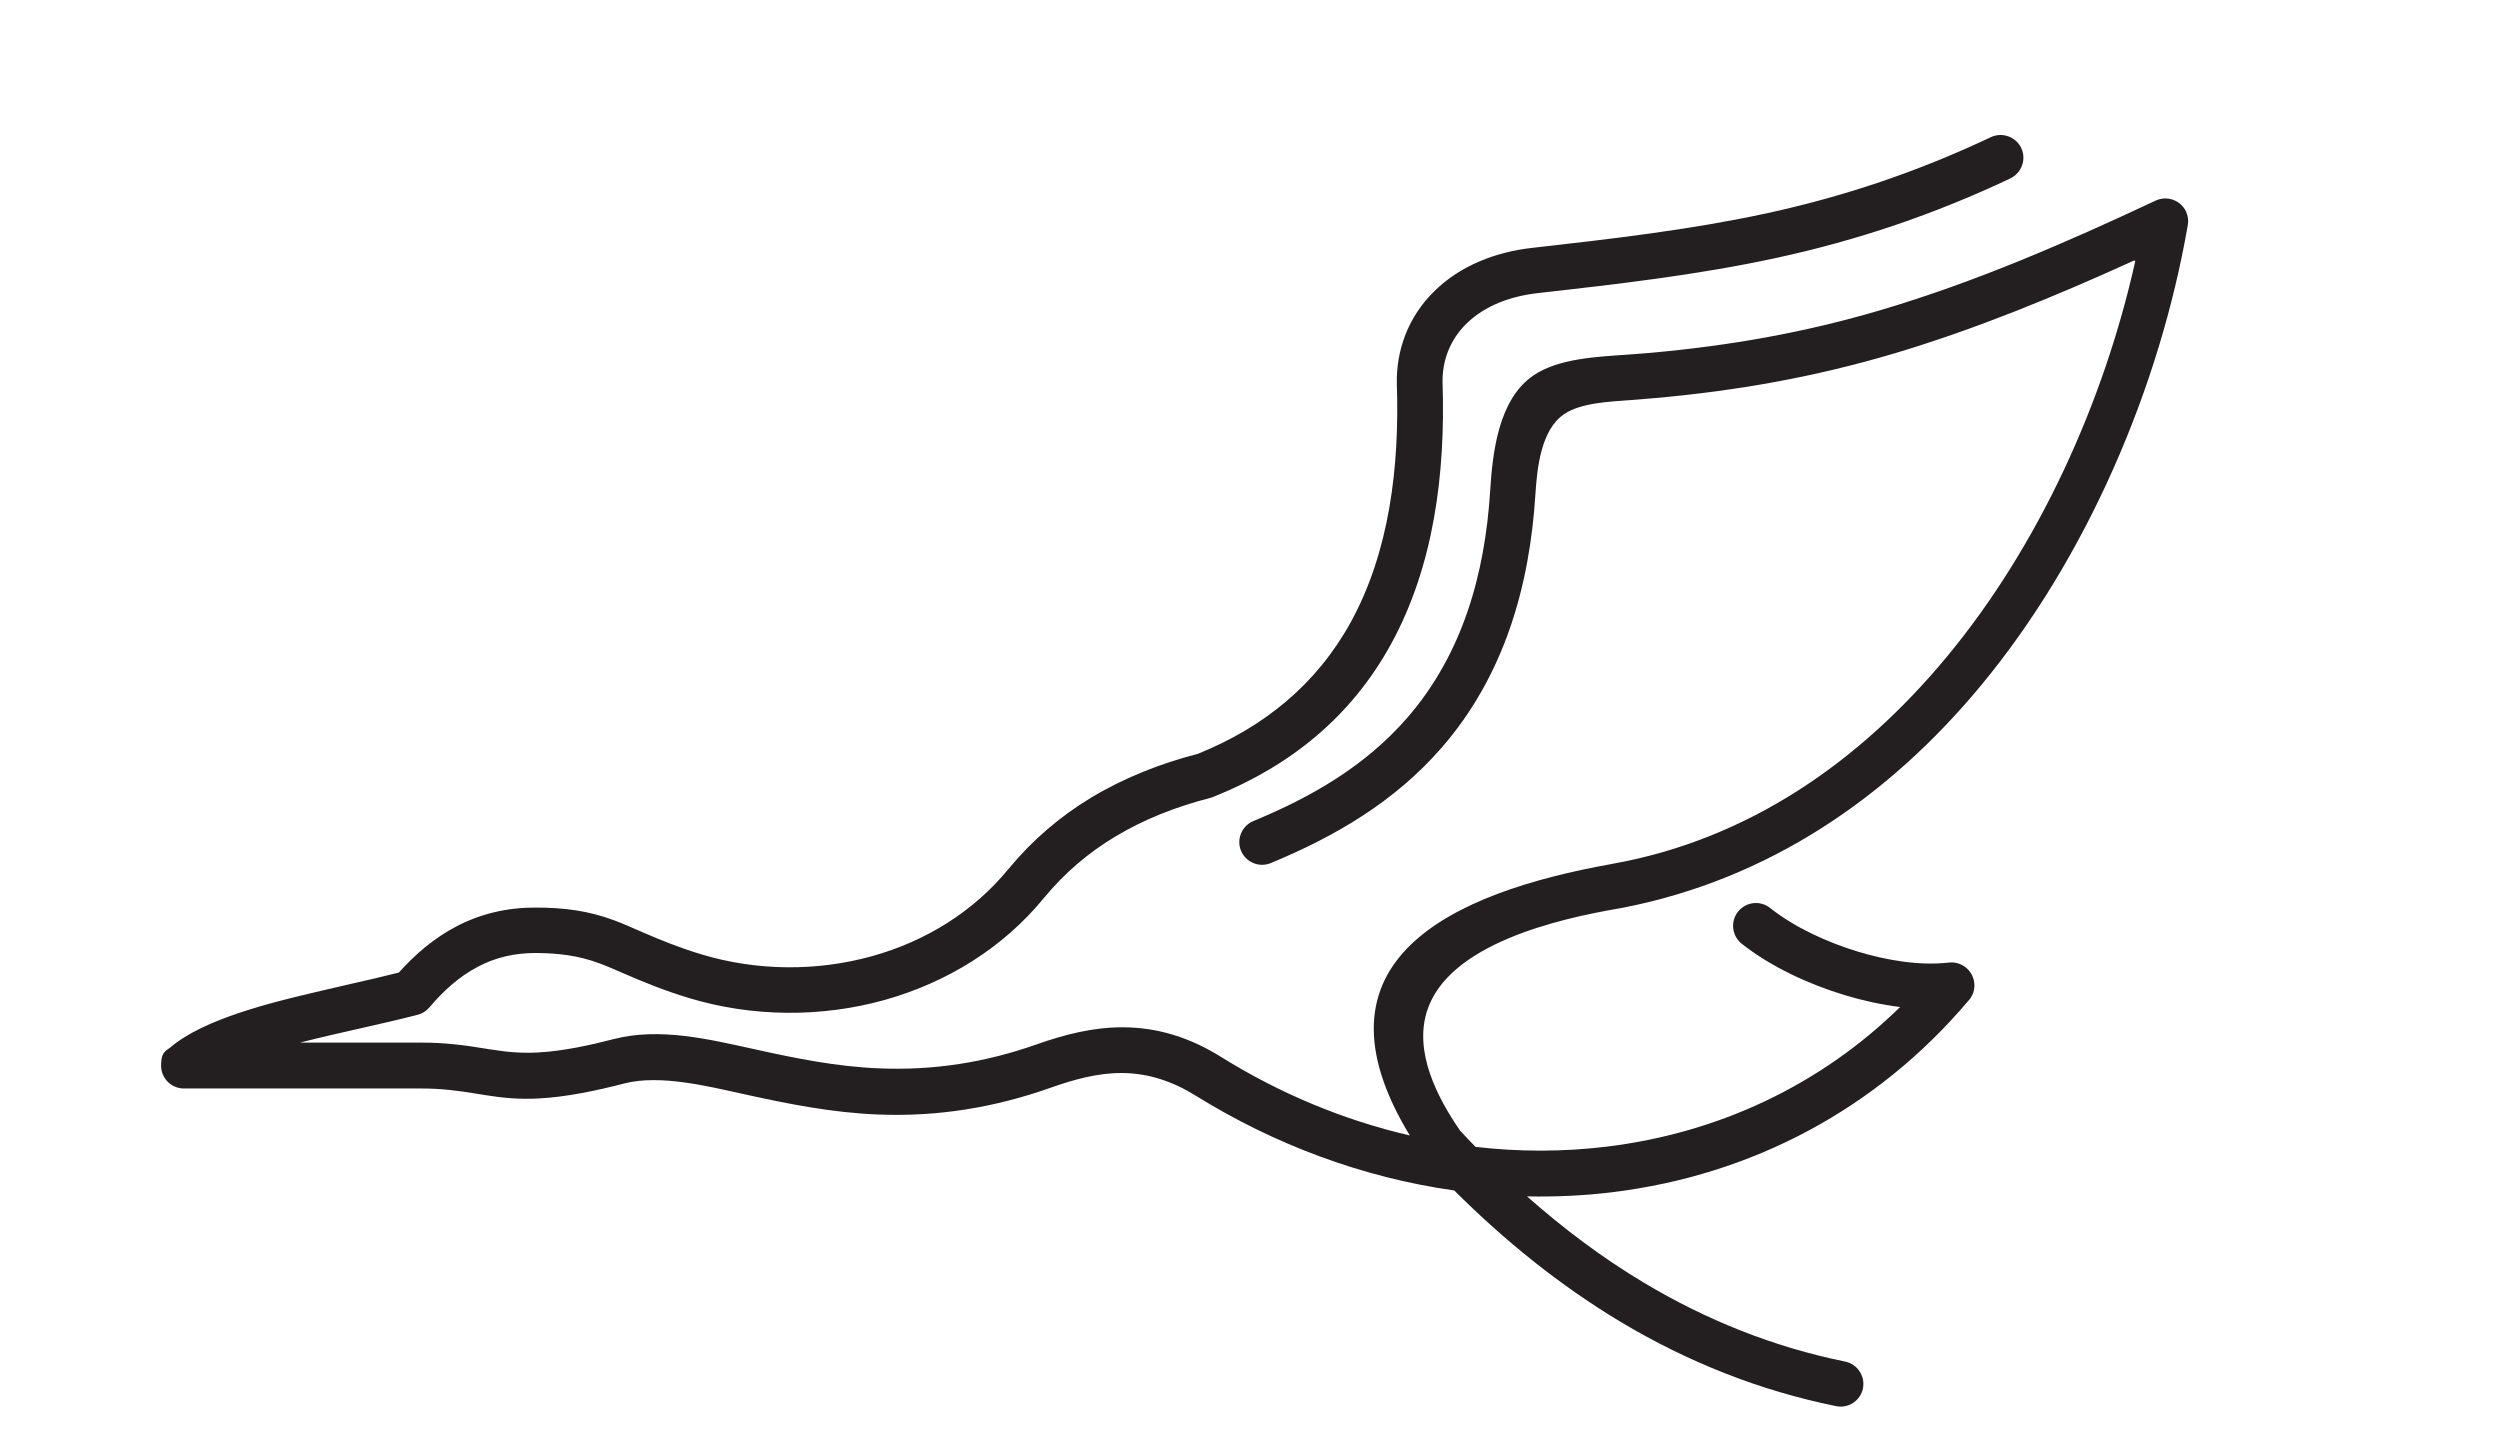
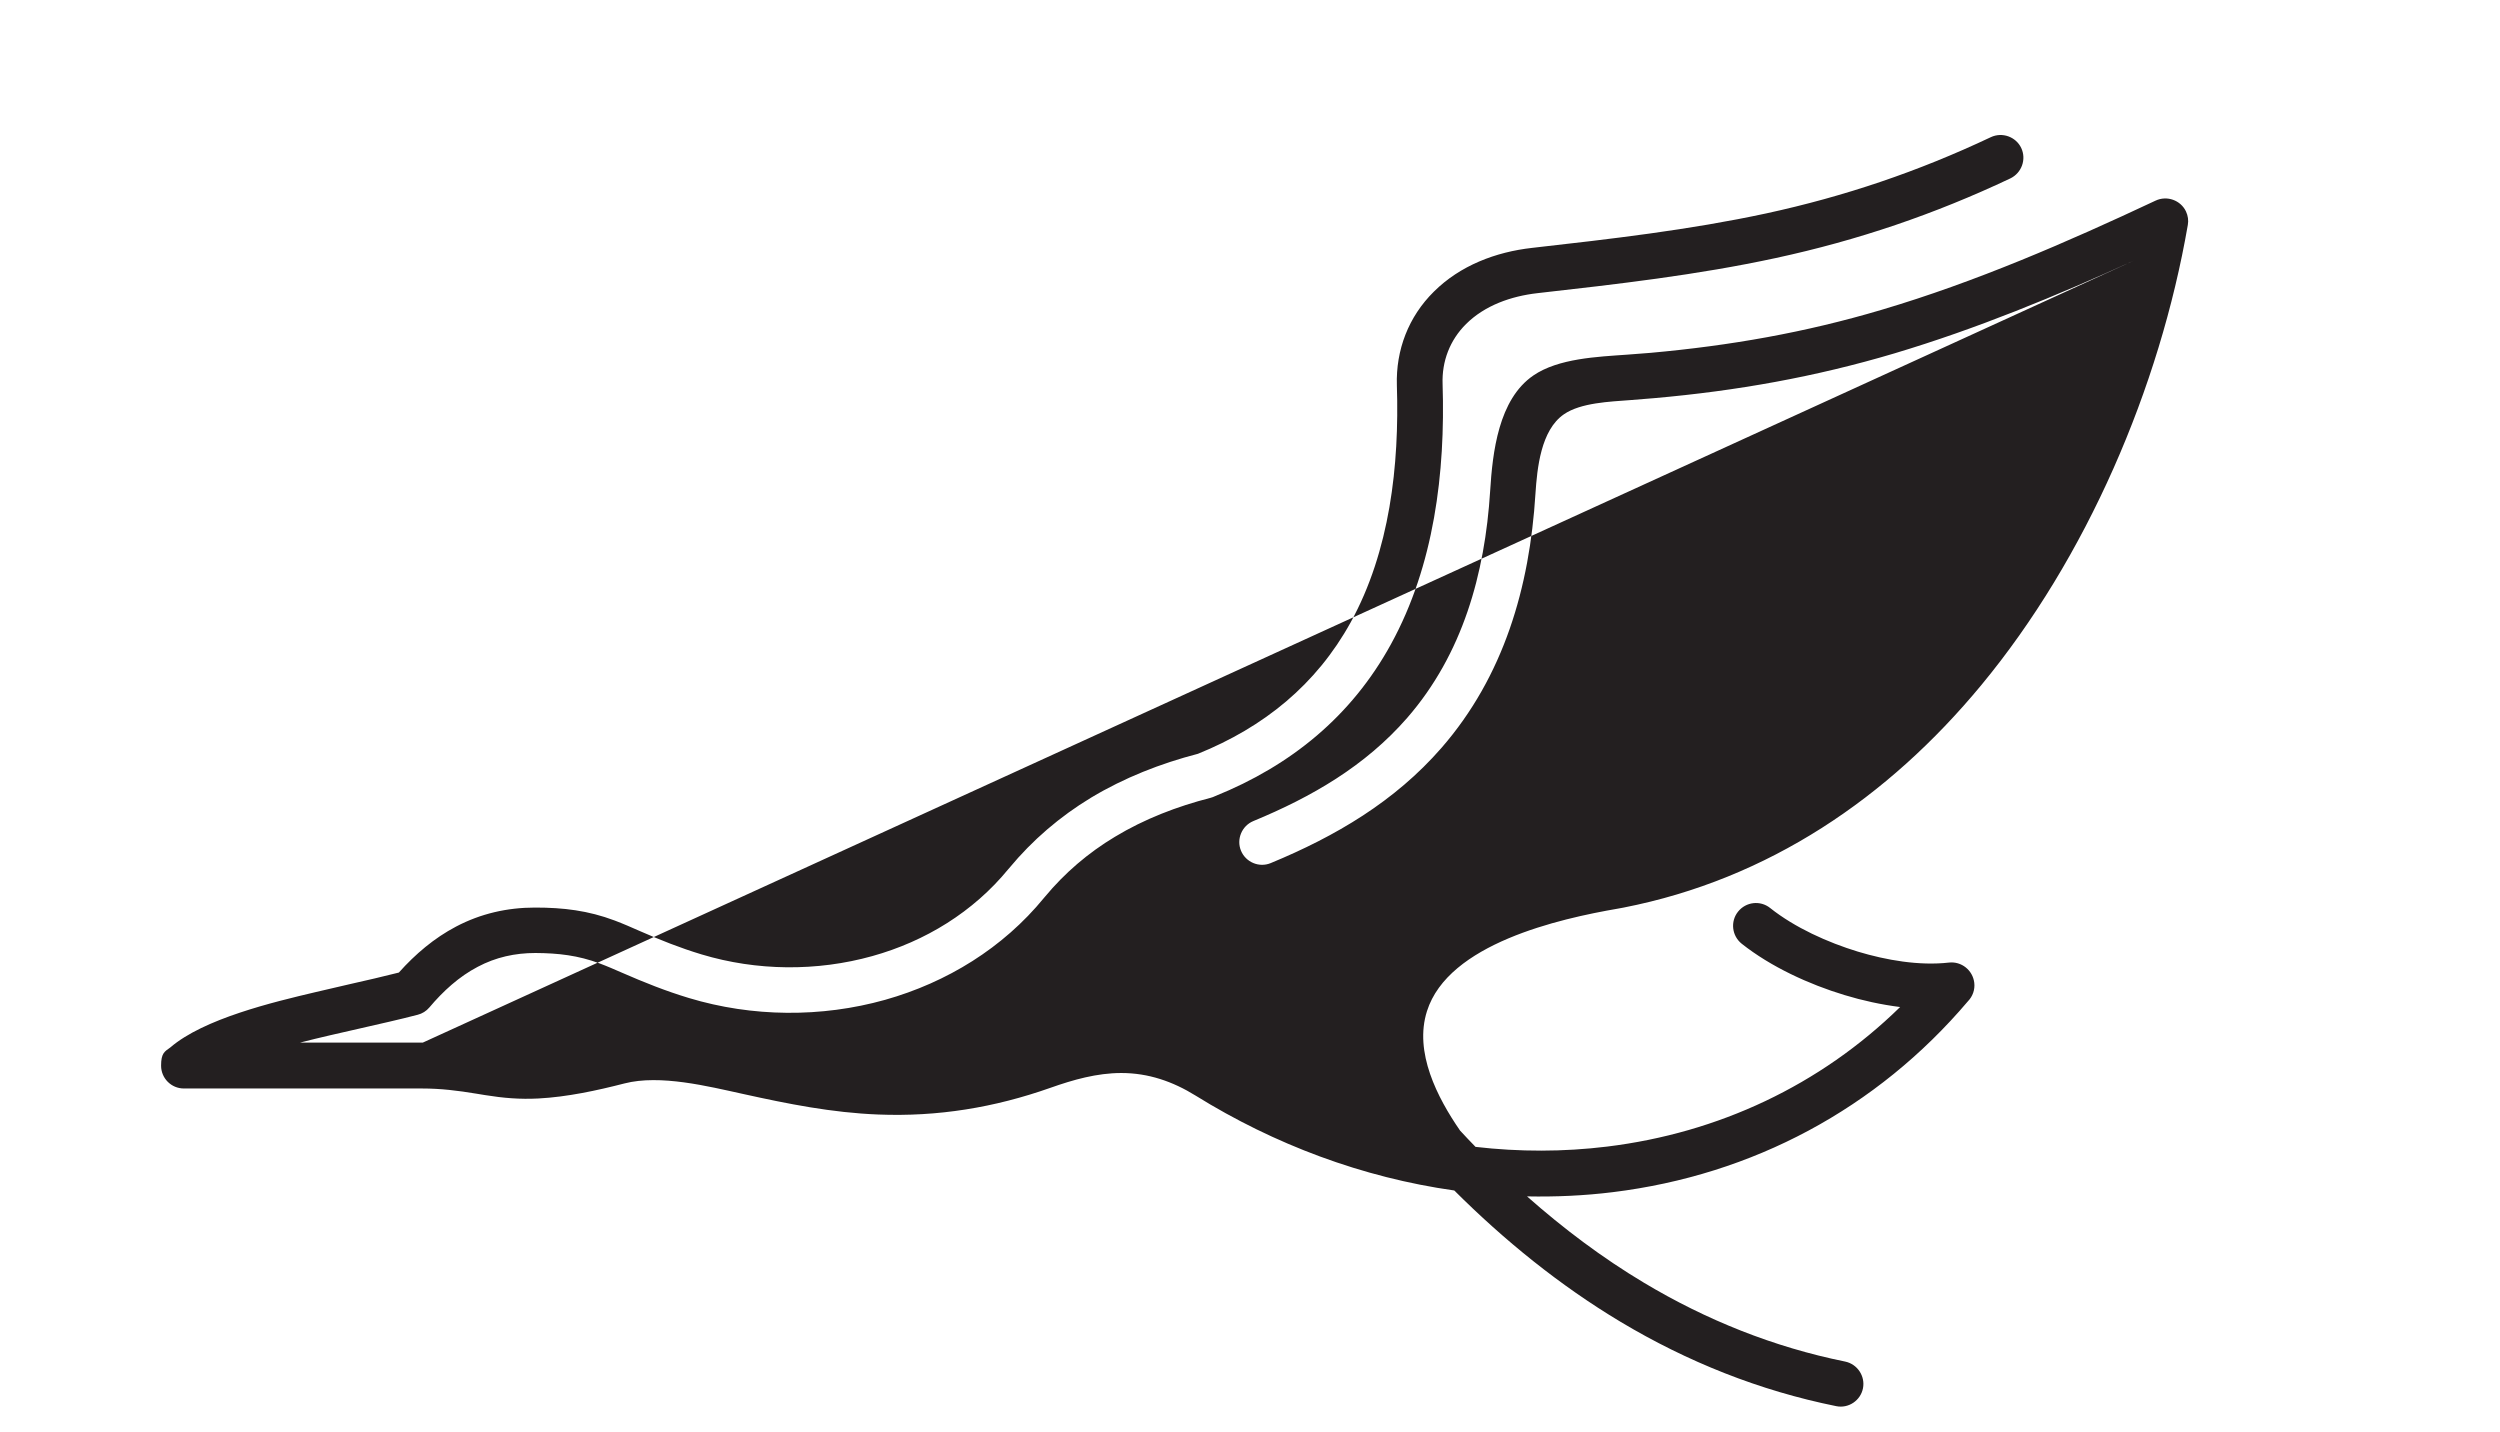
<svg xmlns="http://www.w3.org/2000/svg" id="Layer_1" width="626.9mm" height="359.1mm" version="1.1" viewBox="0 0 1777 1017.9">
-   <path d="M1516.8,185.2c-55.3,25.2-112,48.6-170.3,66-56.6,16.8-111.9,26.6-170.6,31.8-5.7.5-11.5,1-17.2,1.4-14.2,1.1-35.1,1.8-47.1,10.1-16.4,11.3-19,38.4-20.2,56.4-4.1,66.4-22.5,129.8-66.8,180.7-33.2,38.1-75.2,62.8-121.4,81.9-8.2,3.4-17.7-.6-21.1-8.8-3.4-8.2.6-17.7,8.8-21.1,41.4-17.1,79.5-39.1,109.3-73.3,39.4-45.3,55.3-102.4,59-161.3,1.7-27.4,5.9-65.1,30.7-82.1,17.8-12.2,45.6-13.3,66.5-14.8,5.6-.4,11.2-.8,16.8-1.3,56.5-5.1,109.8-14.4,164.3-30.6,66.8-19.8,131.7-48,194.7-77.6,8.1-3.8,17.8-.3,21.6,7.7,1.4,3,1.9,6.4,1.3,9.6-20,115.7-71.9,236.6-146.9,327.2-66.2,80-151.2,137.8-254.1,158h0c0,0-3.8.7-3.8.7-42.3,7.3-120.8,25-136,72.9-9.3,29.2,7.3,61.4,23.5,84.9,3.6,3.9,7.3,7.8,11,11.6,31.1,3.6,62.5,3.6,93.5-.2,79.1-9.7,151.4-43.5,208.3-99.2-13.4-1.7-26.7-4.6-39.5-8.5-25.2-7.6-52.4-20.1-73.1-36.5-7-5.6-8.2-15.8-2.6-22.8s15.8-8.2,22.8-2.6c17.6,14,41,24.5,62.3,31,20.2,6.1,43.7,10.2,64.8,7.8,8.9-1,16.9,5.4,18,14.3.6,4.9-1.1,9.7-4.5,13.2-64.8,76.4-153.1,123.5-252.5,135.7-20.2,2.5-40.6,3.4-60.9,3,25.8,22.8,53.4,43.6,83,61.3,44.4,26.6,92.3,45.8,143.1,56.1,8.7,1.8,14.4,10.3,12.7,19s-10.3,14.5-19,12.7c-54.5-11-105.8-31.5-153.4-60-43.2-25.9-82.5-57.8-118.1-93.3-65.2-9.2-127.9-32.7-183.8-67.4-16.3-10.1-33.6-16.1-52.9-16.1-17.3,0-34.2,4.8-50.3,10.5-39.9,14.1-80.2,20.7-122.5,19-33-1.3-63.9-7.5-96-14.6-25.1-5.5-59-14-84.3-7.5-19.8,5.1-40.7,9.6-61.1,10.7-13.2.7-25-.3-38-2.4-2-.3-4-.6-6.1-1-13.3-2.2-25.3-3.7-38.8-3.7h-169.2c-9,0-16.2-7.3-16.2-16.2s2.4-10,6.6-13c23.7-20.4,73.1-32.2,103.2-39.3,8.2-1.9,16.3-3.8,24.5-5.7,11.6-2.6,23.2-5.3,34.7-8.2,11.7-13.1,25.1-24.5,40.7-32.7,17.5-9.2,36.3-13.5,56.1-13.5,20.2,0,37.7,2.1,56.6,9.2,6.1,2.3,12,4.9,17.9,7.5,14.6,6.4,28.6,12,43.9,16.6,39.2,11.8,81.9,12.2,121.3,1.2,37.7-10.5,71.8-31.4,96.7-61.8.2-.3.5-.5.7-.8,16.5-19.9,36-36.6,58.1-50,23.6-14.2,49.4-24.3,76-31.2,46.8-18.9,84.1-49.1,108.6-93.5,27.8-50.6,34.6-111.4,32.8-168.3-.8-25.3,8.3-48.9,26.3-66.7,18.7-18.6,44-28.2,69.8-31.1,55.7-6.3,111.6-12.7,166.4-24.5,55.8-12.1,108.1-29.8,159.7-54.2,8.1-3.8,17.8-.3,21.6,7.7,3.8,8.1.3,17.7-7.7,21.6-53.9,25.5-108.4,44-166.7,56.6-55.9,12.1-112.9,18.6-169.6,25-18.4,2.1-37.2,8.6-50.6,21.9-11.5,11.4-17.3,26.5-16.7,42.7,2,62.9-6,129-36.7,184.9-28.1,51.2-71,86.2-125,108-1,.5-2.1.9-3.2,1.2-23.8,6.1-47,15-68,27.7-19,11.4-35.7,25.7-49.8,42.7-.2.2-.4.5-.6.7-29.1,35.6-69,60.1-113,72.5-45.3,12.7-94.4,12.3-139.4-1.3-16.6-5-31.8-11.1-47.6-18-5.3-2.3-10.5-4.6-15.9-6.6-15.3-5.7-29.3-7.3-45.6-7.4-14.5,0-28.2,3-41,9.8-13.4,7-24.7,17.4-34.4,28.9-2.2,2.6-5.1,4.4-8.3,5.2-13.4,3.5-27,6.5-40.5,9.6-14.4,3.3-28.9,6.5-43.2,10.2h87.3c15.4,0,29.1,1.7,44.2,4.2,1.7.3,3.4.6,5.2.8,11.1,1.8,21.2,2.6,32.5,2,18.1-1,36.7-5.1,54.2-9.6,32.3-8.3,67.5.2,99.3,7.2,29.8,6.6,58.6,12.5,89.3,13.7,38.5,1.6,75.2-4.2,111.5-17,19.9-7,39.9-12.2,61.1-12.2,25.5,0,48.5,7.6,70,21,41.4,25.8,86.8,44.9,134.3,55.9-75.7-124.5,29.5-172.6,143.6-193,97.1-17.3,176.4-72.7,238.3-147.5,65.4-79,111.5-181,133.8-281.2h0Z" style="fill: #231f20; fill-rule: evenodd;" />
+   <path d="M1516.8,185.2c-55.3,25.2-112,48.6-170.3,66-56.6,16.8-111.9,26.6-170.6,31.8-5.7.5-11.5,1-17.2,1.4-14.2,1.1-35.1,1.8-47.1,10.1-16.4,11.3-19,38.4-20.2,56.4-4.1,66.4-22.5,129.8-66.8,180.7-33.2,38.1-75.2,62.8-121.4,81.9-8.2,3.4-17.7-.6-21.1-8.8-3.4-8.2.6-17.7,8.8-21.1,41.4-17.1,79.5-39.1,109.3-73.3,39.4-45.3,55.3-102.4,59-161.3,1.7-27.4,5.9-65.1,30.7-82.1,17.8-12.2,45.6-13.3,66.5-14.8,5.6-.4,11.2-.8,16.8-1.3,56.5-5.1,109.8-14.4,164.3-30.6,66.8-19.8,131.7-48,194.7-77.6,8.1-3.8,17.8-.3,21.6,7.7,1.4,3,1.9,6.4,1.3,9.6-20,115.7-71.9,236.6-146.9,327.2-66.2,80-151.2,137.8-254.1,158h0c0,0-3.8.7-3.8.7-42.3,7.3-120.8,25-136,72.9-9.3,29.2,7.3,61.4,23.5,84.9,3.6,3.9,7.3,7.8,11,11.6,31.1,3.6,62.5,3.6,93.5-.2,79.1-9.7,151.4-43.5,208.3-99.2-13.4-1.7-26.7-4.6-39.5-8.5-25.2-7.6-52.4-20.1-73.1-36.5-7-5.6-8.2-15.8-2.6-22.8s15.8-8.2,22.8-2.6c17.6,14,41,24.5,62.3,31,20.2,6.1,43.7,10.2,64.8,7.8,8.9-1,16.9,5.4,18,14.3.6,4.9-1.1,9.7-4.5,13.2-64.8,76.4-153.1,123.5-252.5,135.7-20.2,2.5-40.6,3.4-60.9,3,25.8,22.8,53.4,43.6,83,61.3,44.4,26.6,92.3,45.8,143.1,56.1,8.7,1.8,14.4,10.3,12.7,19s-10.3,14.5-19,12.7c-54.5-11-105.8-31.5-153.4-60-43.2-25.9-82.5-57.8-118.1-93.3-65.2-9.2-127.9-32.7-183.8-67.4-16.3-10.1-33.6-16.1-52.9-16.1-17.3,0-34.2,4.8-50.3,10.5-39.9,14.1-80.2,20.7-122.5,19-33-1.3-63.9-7.5-96-14.6-25.1-5.5-59-14-84.3-7.5-19.8,5.1-40.7,9.6-61.1,10.7-13.2.7-25-.3-38-2.4-2-.3-4-.6-6.1-1-13.3-2.2-25.3-3.7-38.8-3.7h-169.2c-9,0-16.2-7.3-16.2-16.2s2.4-10,6.6-13c23.7-20.4,73.1-32.2,103.2-39.3,8.2-1.9,16.3-3.8,24.5-5.7,11.6-2.6,23.2-5.3,34.7-8.2,11.7-13.1,25.1-24.5,40.7-32.7,17.5-9.2,36.3-13.5,56.1-13.5,20.2,0,37.7,2.1,56.6,9.2,6.1,2.3,12,4.9,17.9,7.5,14.6,6.4,28.6,12,43.9,16.6,39.2,11.8,81.9,12.2,121.3,1.2,37.7-10.5,71.8-31.4,96.7-61.8.2-.3.5-.5.7-.8,16.5-19.9,36-36.6,58.1-50,23.6-14.2,49.4-24.3,76-31.2,46.8-18.9,84.1-49.1,108.6-93.5,27.8-50.6,34.6-111.4,32.8-168.3-.8-25.3,8.3-48.9,26.3-66.7,18.7-18.6,44-28.2,69.8-31.1,55.7-6.3,111.6-12.7,166.4-24.5,55.8-12.1,108.1-29.8,159.7-54.2,8.1-3.8,17.8-.3,21.6,7.7,3.8,8.1.3,17.7-7.7,21.6-53.9,25.5-108.4,44-166.7,56.6-55.9,12.1-112.9,18.6-169.6,25-18.4,2.1-37.2,8.6-50.6,21.9-11.5,11.4-17.3,26.5-16.7,42.7,2,62.9-6,129-36.7,184.9-28.1,51.2-71,86.2-125,108-1,.5-2.1.9-3.2,1.2-23.8,6.1-47,15-68,27.7-19,11.4-35.7,25.7-49.8,42.7-.2.2-.4.5-.6.7-29.1,35.6-69,60.1-113,72.5-45.3,12.7-94.4,12.3-139.4-1.3-16.6-5-31.8-11.1-47.6-18-5.3-2.3-10.5-4.6-15.9-6.6-15.3-5.7-29.3-7.3-45.6-7.4-14.5,0-28.2,3-41,9.8-13.4,7-24.7,17.4-34.4,28.9-2.2,2.6-5.1,4.4-8.3,5.2-13.4,3.5-27,6.5-40.5,9.6-14.4,3.3-28.9,6.5-43.2,10.2h87.3h0Z" style="fill: #231f20; fill-rule: evenodd;" />
</svg>